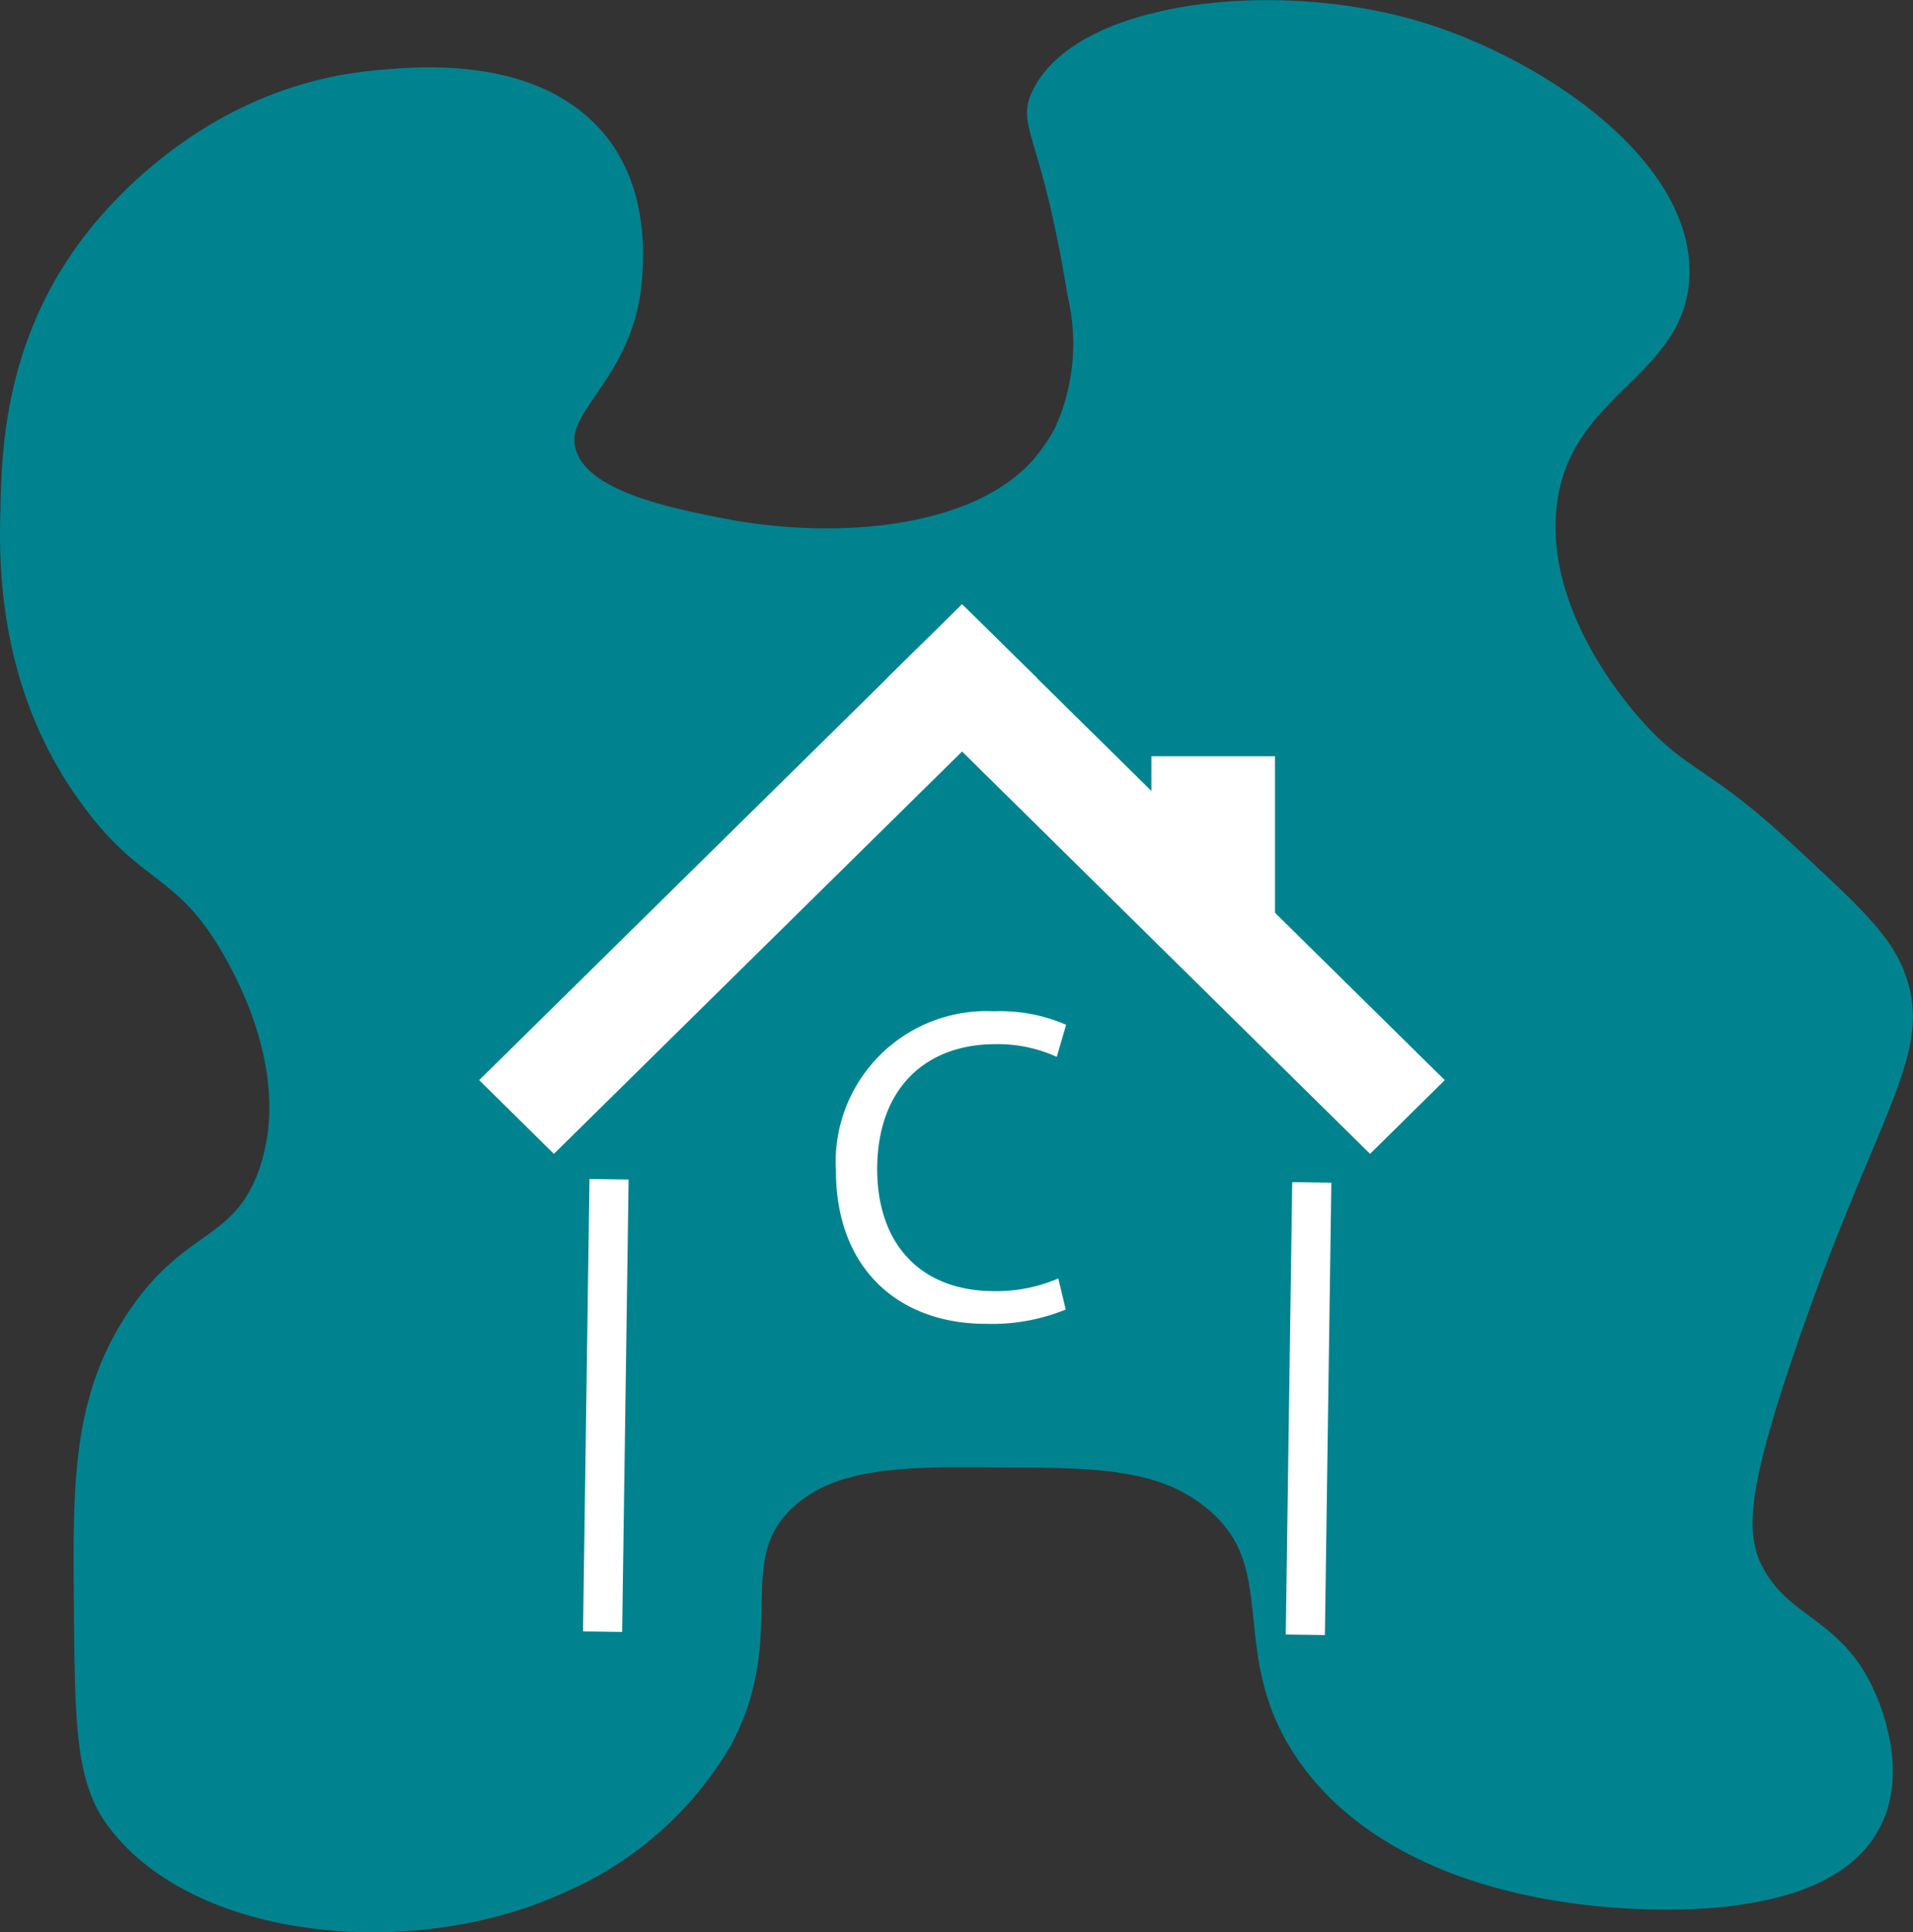
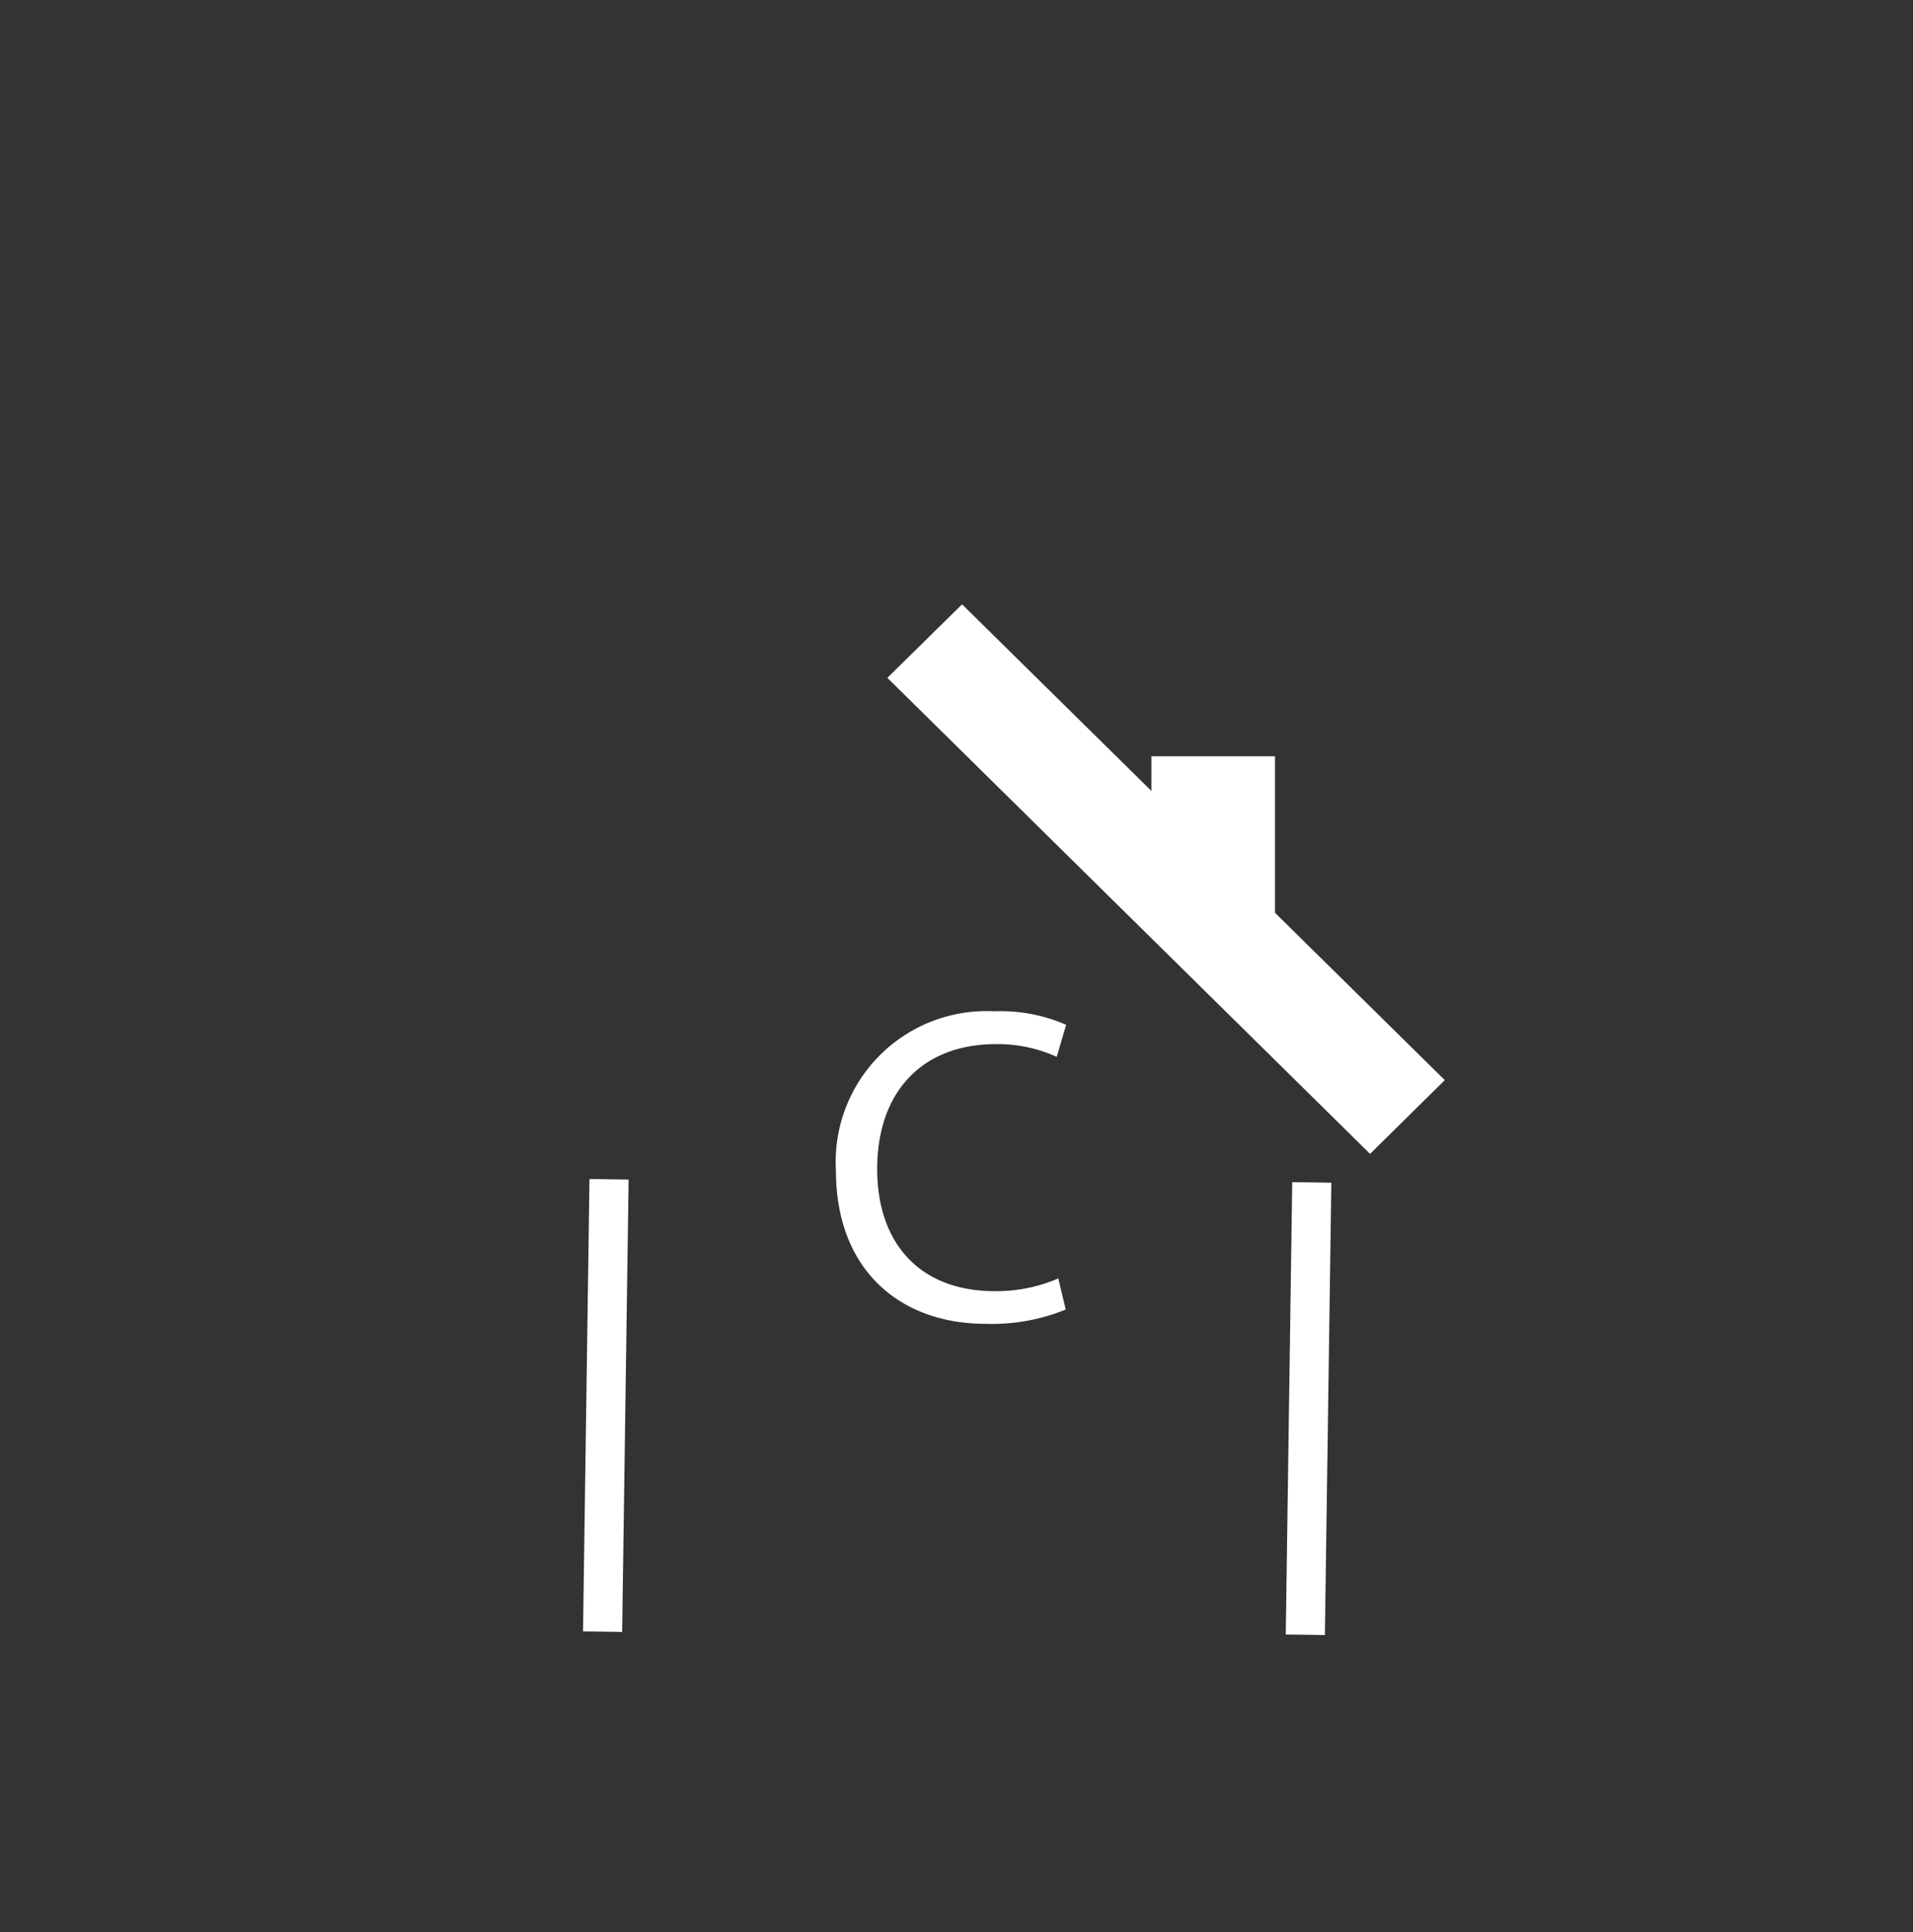
<svg xmlns="http://www.w3.org/2000/svg" id="Calque_1" data-name="Calque 1" viewBox="0 0 97.81 98.8">
  <rect x="0" y="0" width="97.81" height="98.8" fill="#333333" stroke="none" />
  <defs>
    <style>.cls-1{fill:#01838f;stroke:#01838f;}.cls-1,.cls-3{stroke-miterlimit:10;}.cls-2,.cls-3{fill:#fff;}.cls-3{stroke:#fff;stroke-width:2px;}</style>
  </defs>
-   <path class="cls-1" d="M29.4,96.7c-7.56,3.56-18.78,2.53-22.95-3.26-1.5-2.08-1.53-5-1.58-10.7-.06-6.38-.1-10.7,2.67-14.87s5.24-3.51,6.68-7.2c2-5.24-1.26-10.79-1.94-11.94-2.38-4-4.19-3.48-7-7.32C.88,35.56,1.05,28.94,1.11,26.54c.07-3.11.21-8.76,4.49-14.08,1.32-1.63,6.12-7.08,14-7.88,2.19-.22,8-.81,11.3,2.82,2.72,3,2,7.35,1.94,8-.7,4.54-4,5.87-3.28,8.22s4.78,3.22,7.89,3.83c5.65,1.12,13,.63,16.34-3.15a10,10,0,0,0,1.17-1.69,10.91,10.91,0,0,0,.71-7.09C54.34,7.3,53.09,6.87,53.81,5.37c2-4.3,11.77-5.5,19.06-3.38,6.19,1.8,13.75,6.91,13.6,12.5-.13,5-6.19,5.75-6.8,11.94-.54,5.56,3.81,10.49,4.74,11.49,2.24,2.41,3.44,2.3,7.4,6,3.25,3,4.87,4.5,5.59,6.19,1.72,4.08-1.27,6.76-5.59,19.48-2.46,7.26-2.58,9.6-1.33,11.6,1.48,2.39,3.81,2.53,5.34,5.63.22.45,2,4.11.36,7-2.78,5-13.55,3.67-14.93,3.49-2-.28-9.51-1.3-13.6-6.76s-.84-10-5.1-13.4C60,75.07,56.64,75,52,75c-4.91-.06-8.86-.11-11.29,2.25-3.13,3-.29,6.71-3.16,12.16A17.64,17.64,0,0,1,29.4,96.7Z" transform="translate(-0.59 -0.46)" />
-   <polygon class="cls-2" points="53.01 34.66 28.32 59 24.5 55.23 49.19 30.9 53.01 34.66" />
  <polygon class="cls-2" points="45.37 34.66 70.05 59 73.87 55.23 49.19 30.9 45.37 34.66" />
  <rect class="cls-2" x="58.87" y="38.67" width="6.32" height="8.62" />
  <path class="cls-2" d="M55.08,67.42a10,10,0,0,1-4.1.73c-4.37,0-7.65-2.75-7.65-7.84a7.71,7.71,0,0,1,8.09-8.14,8.41,8.41,0,0,1,3.68.69l-.48,1.64a7.26,7.26,0,0,0-3.13-.65c-3.63,0-6.05,2.32-6.05,6.39,0,3.8,2.19,6.24,6,6.24a8,8,0,0,0,3.26-.65Z" transform="translate(-0.59 -0.46)" />
  <line class="cls-3" x1="31.14" y1="60.3" x2="30.81" y2="83.43" />
  <line class="cls-3" x1="67.07" y1="60.46" x2="66.74" y2="83.59" />
</svg>